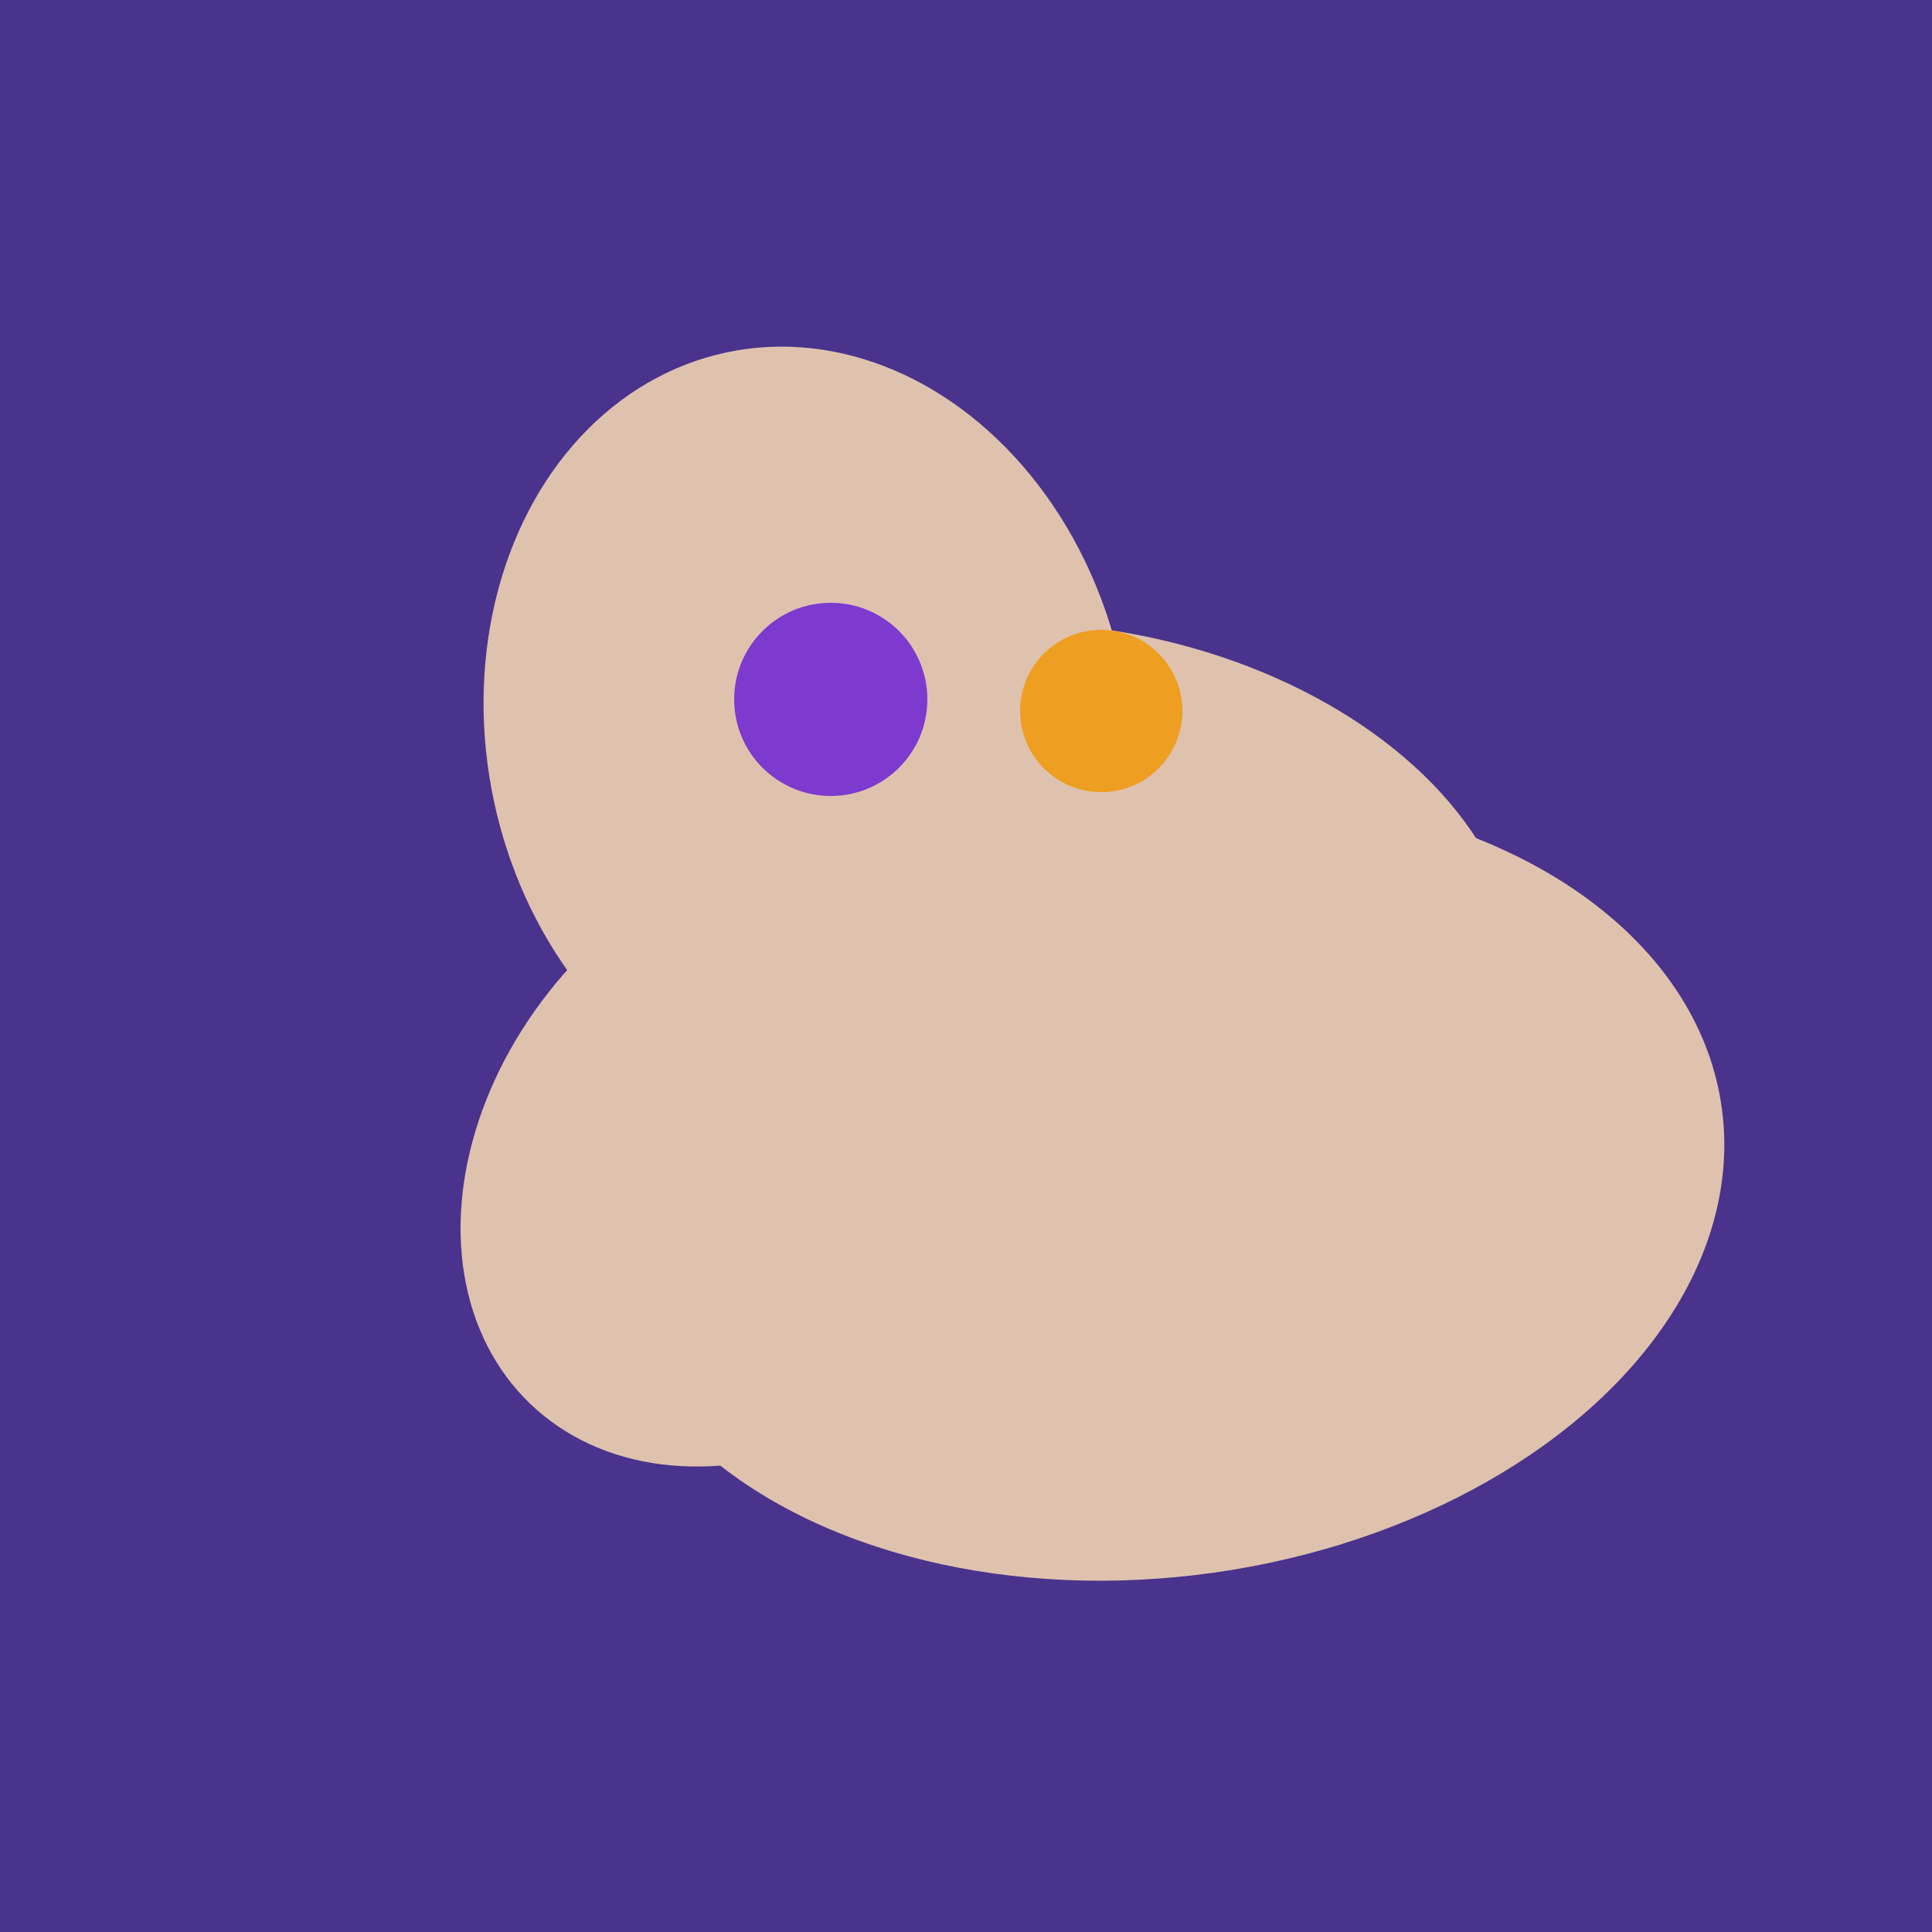
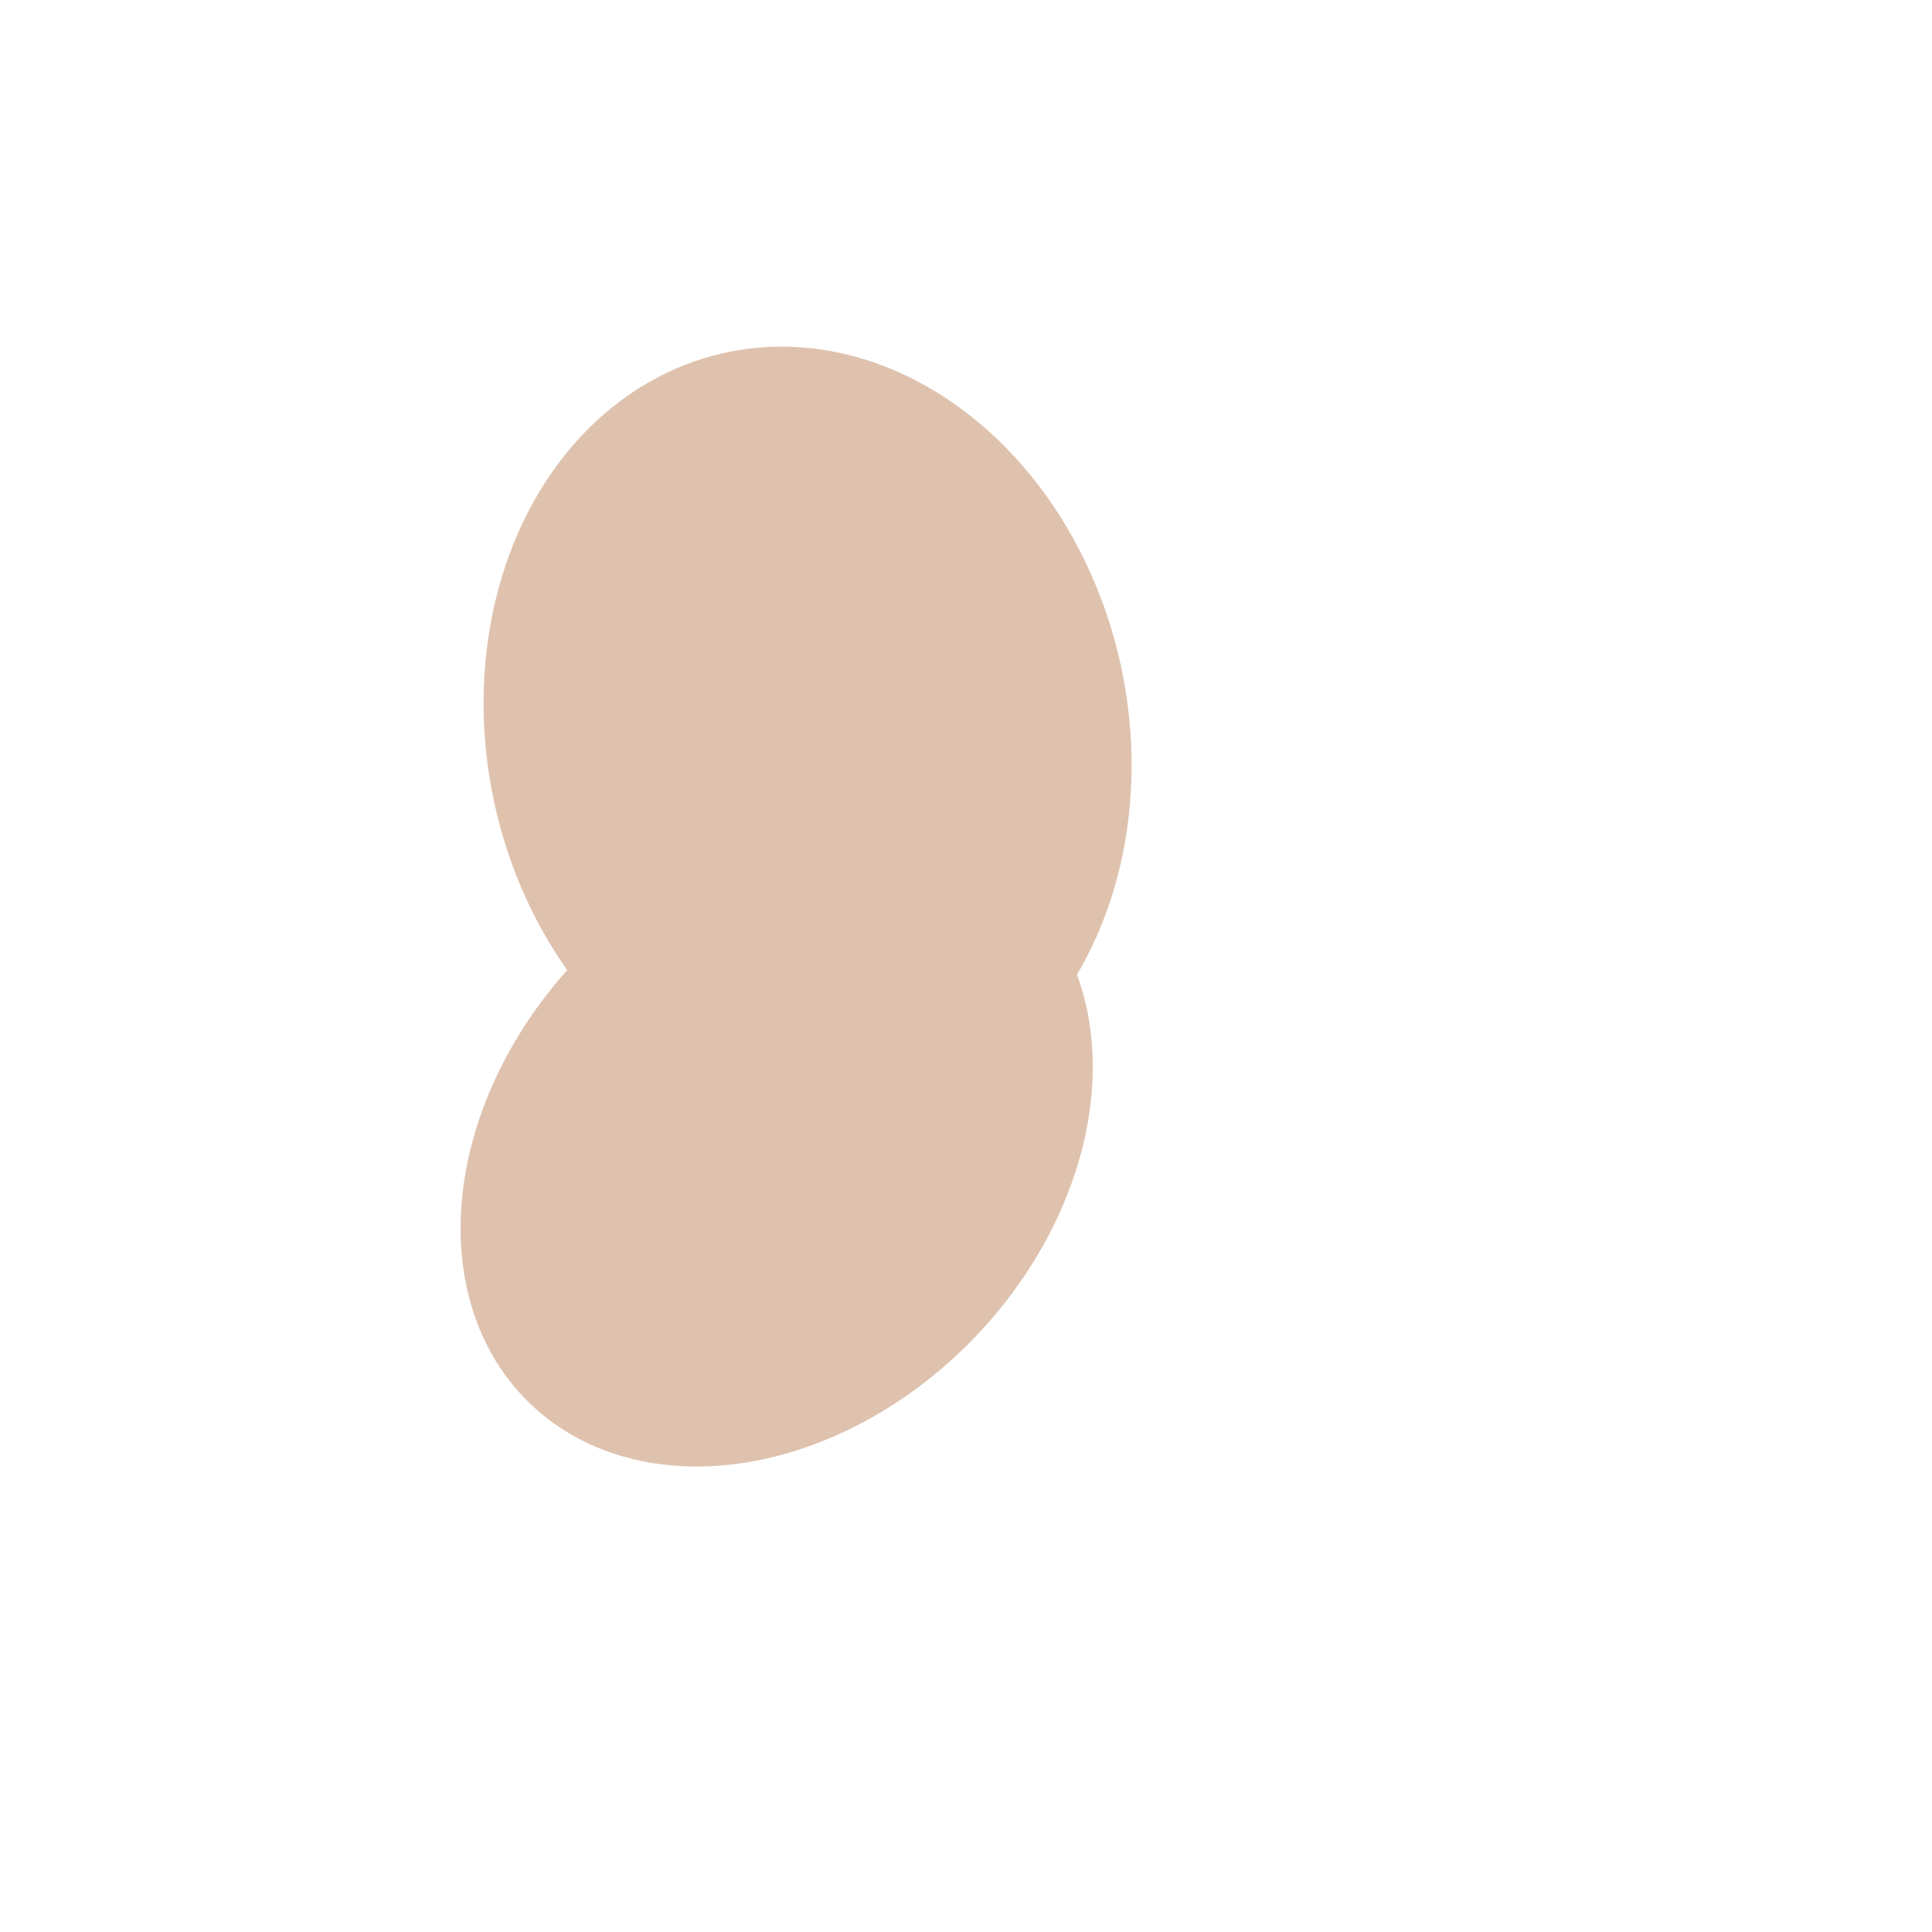
<svg xmlns="http://www.w3.org/2000/svg" width="500" height="500">
-   <rect width="500" height="500" fill="#4a338c" />
-   <ellipse cx="274" cy="244" rx="82" ry="120" transform="rotate(278, 274, 244)" fill="rgb(223,194,174)" />
  <ellipse cx="201" cy="297" rx="71" ry="92" transform="rotate(224, 201, 297)" fill="rgb(223,194,174)" />
-   <ellipse cx="300" cy="307" rx="101" ry="147" transform="rotate(262, 300, 307)" fill="rgb(223,194,174)" />
  <ellipse cx="209" cy="190" rx="101" ry="83" transform="rotate(258, 209, 190)" fill="rgb(223,194,174)" />
-   <circle cx="215" cy="181" r="25" fill="rgb(126,57,207)" />
-   <circle cx="285" cy="184" r="21" fill="rgb(238,158,32)" />
</svg>